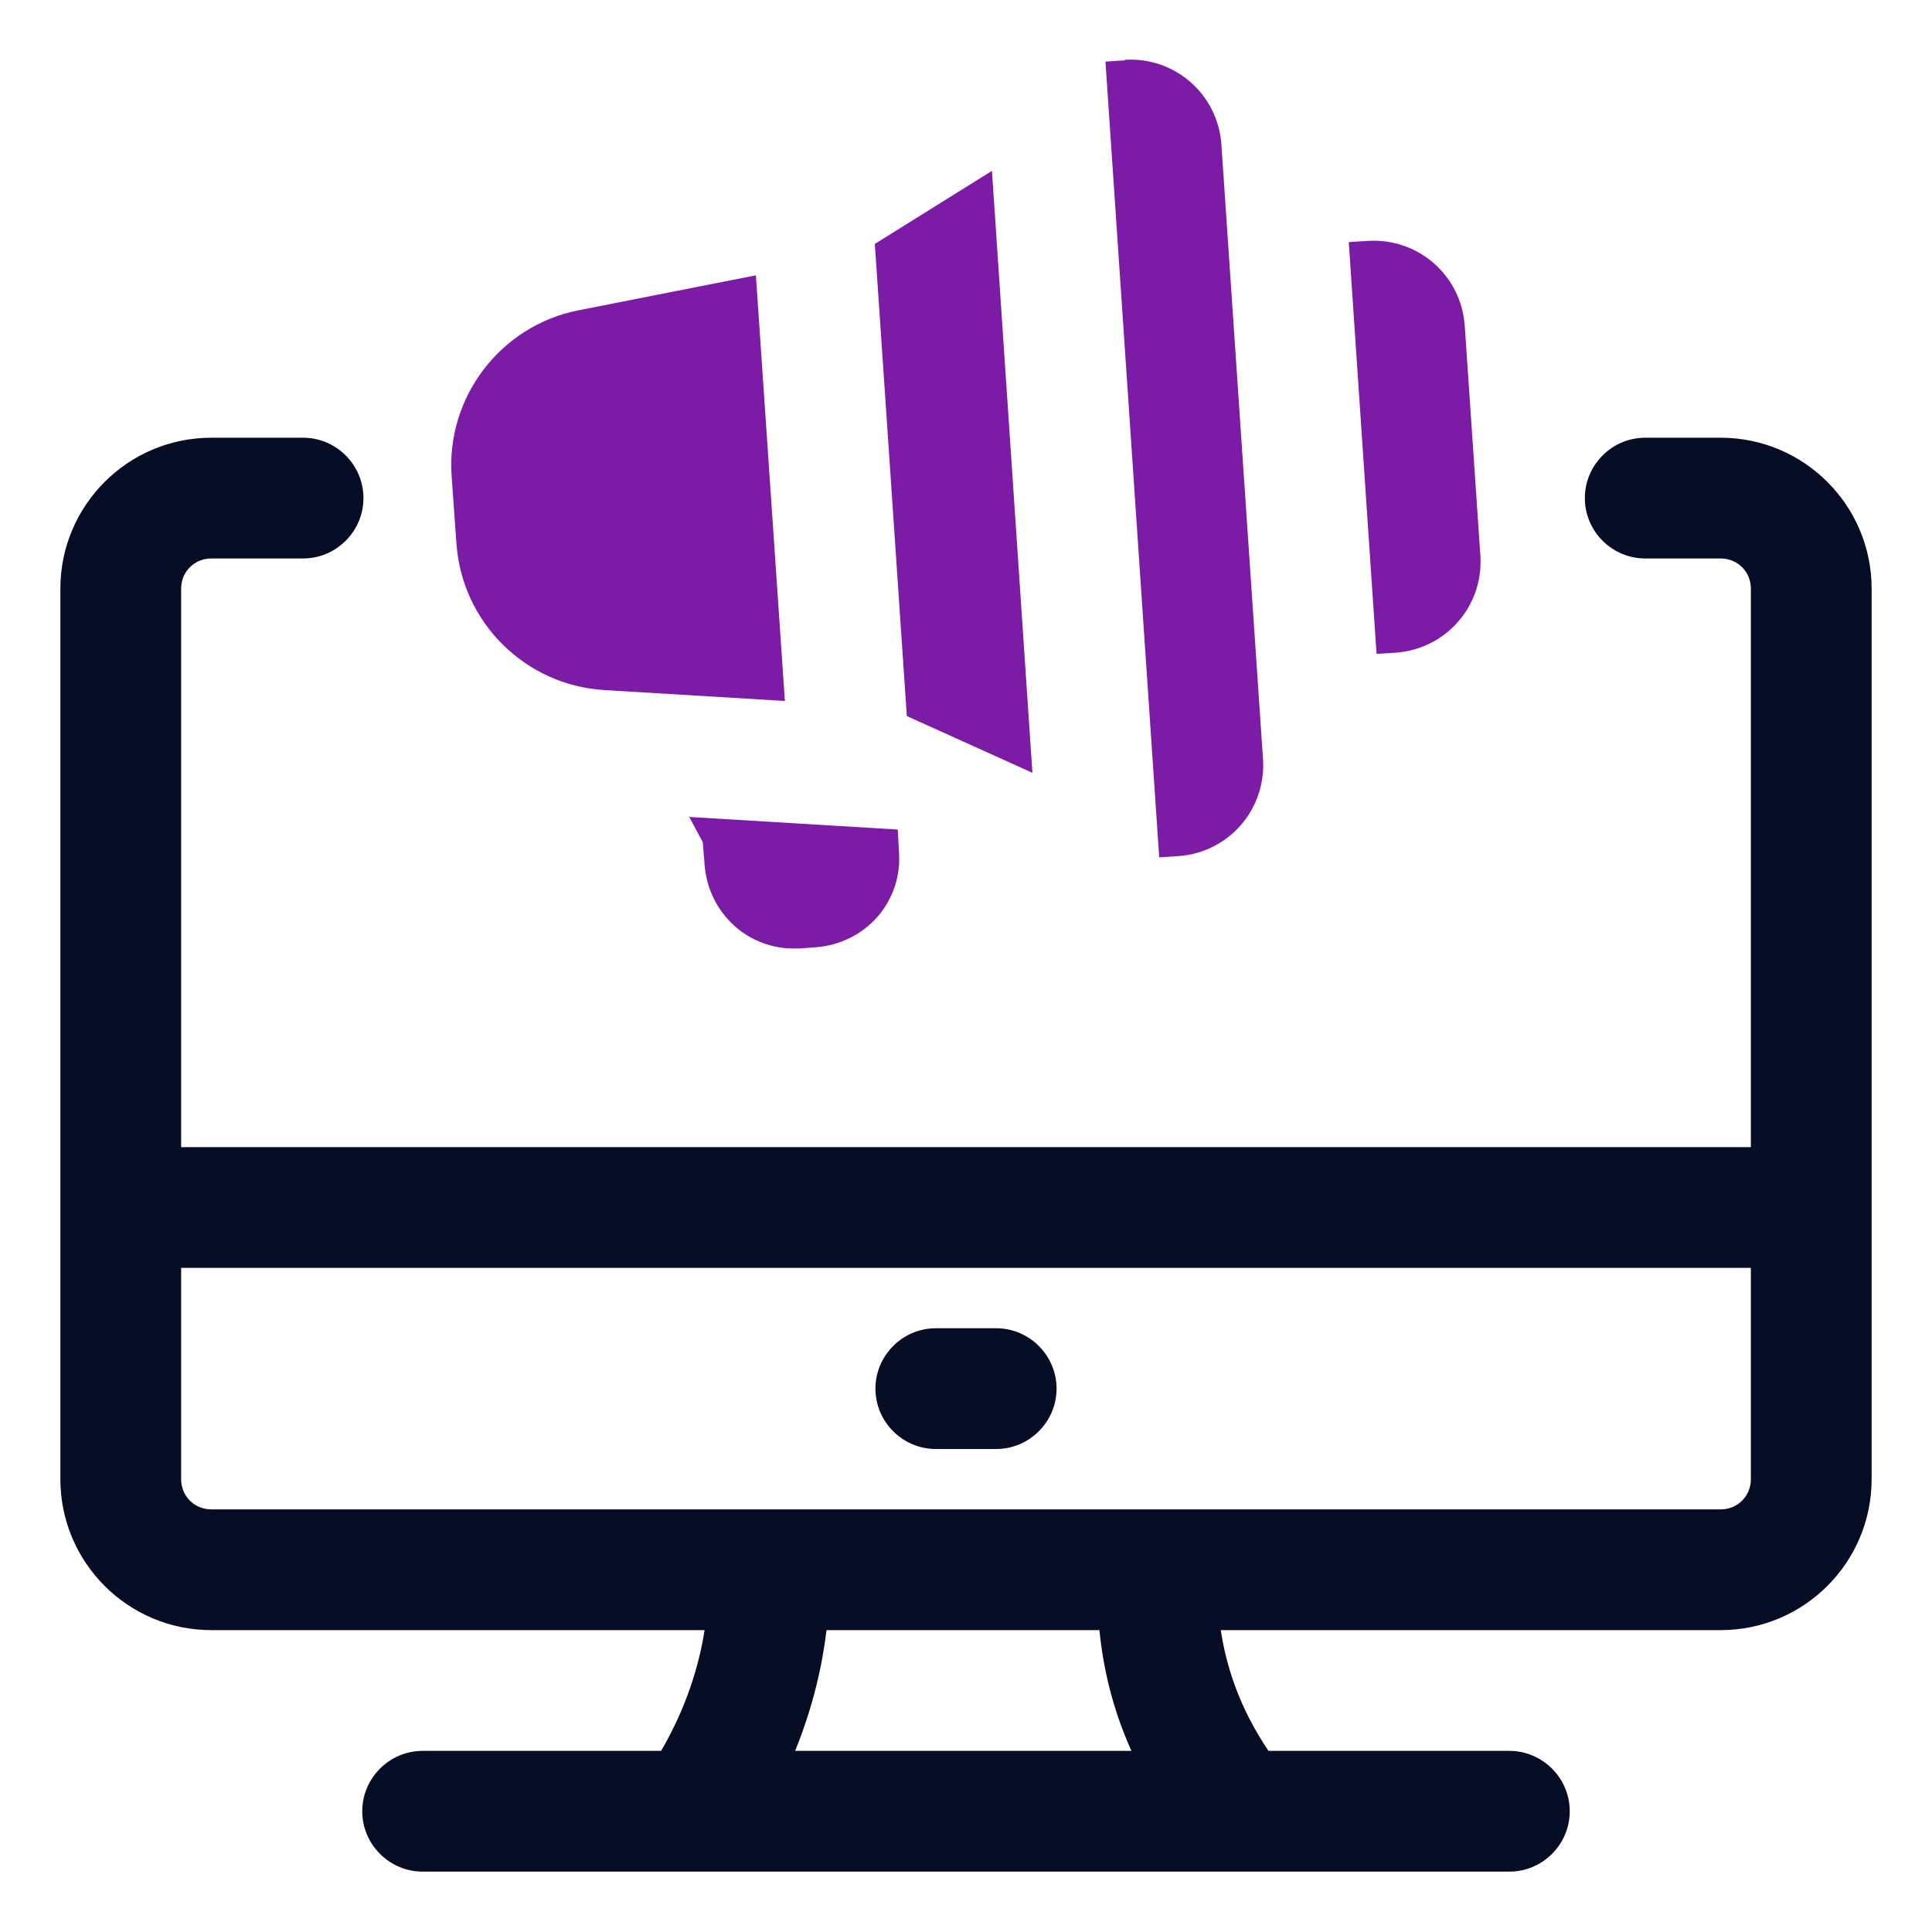
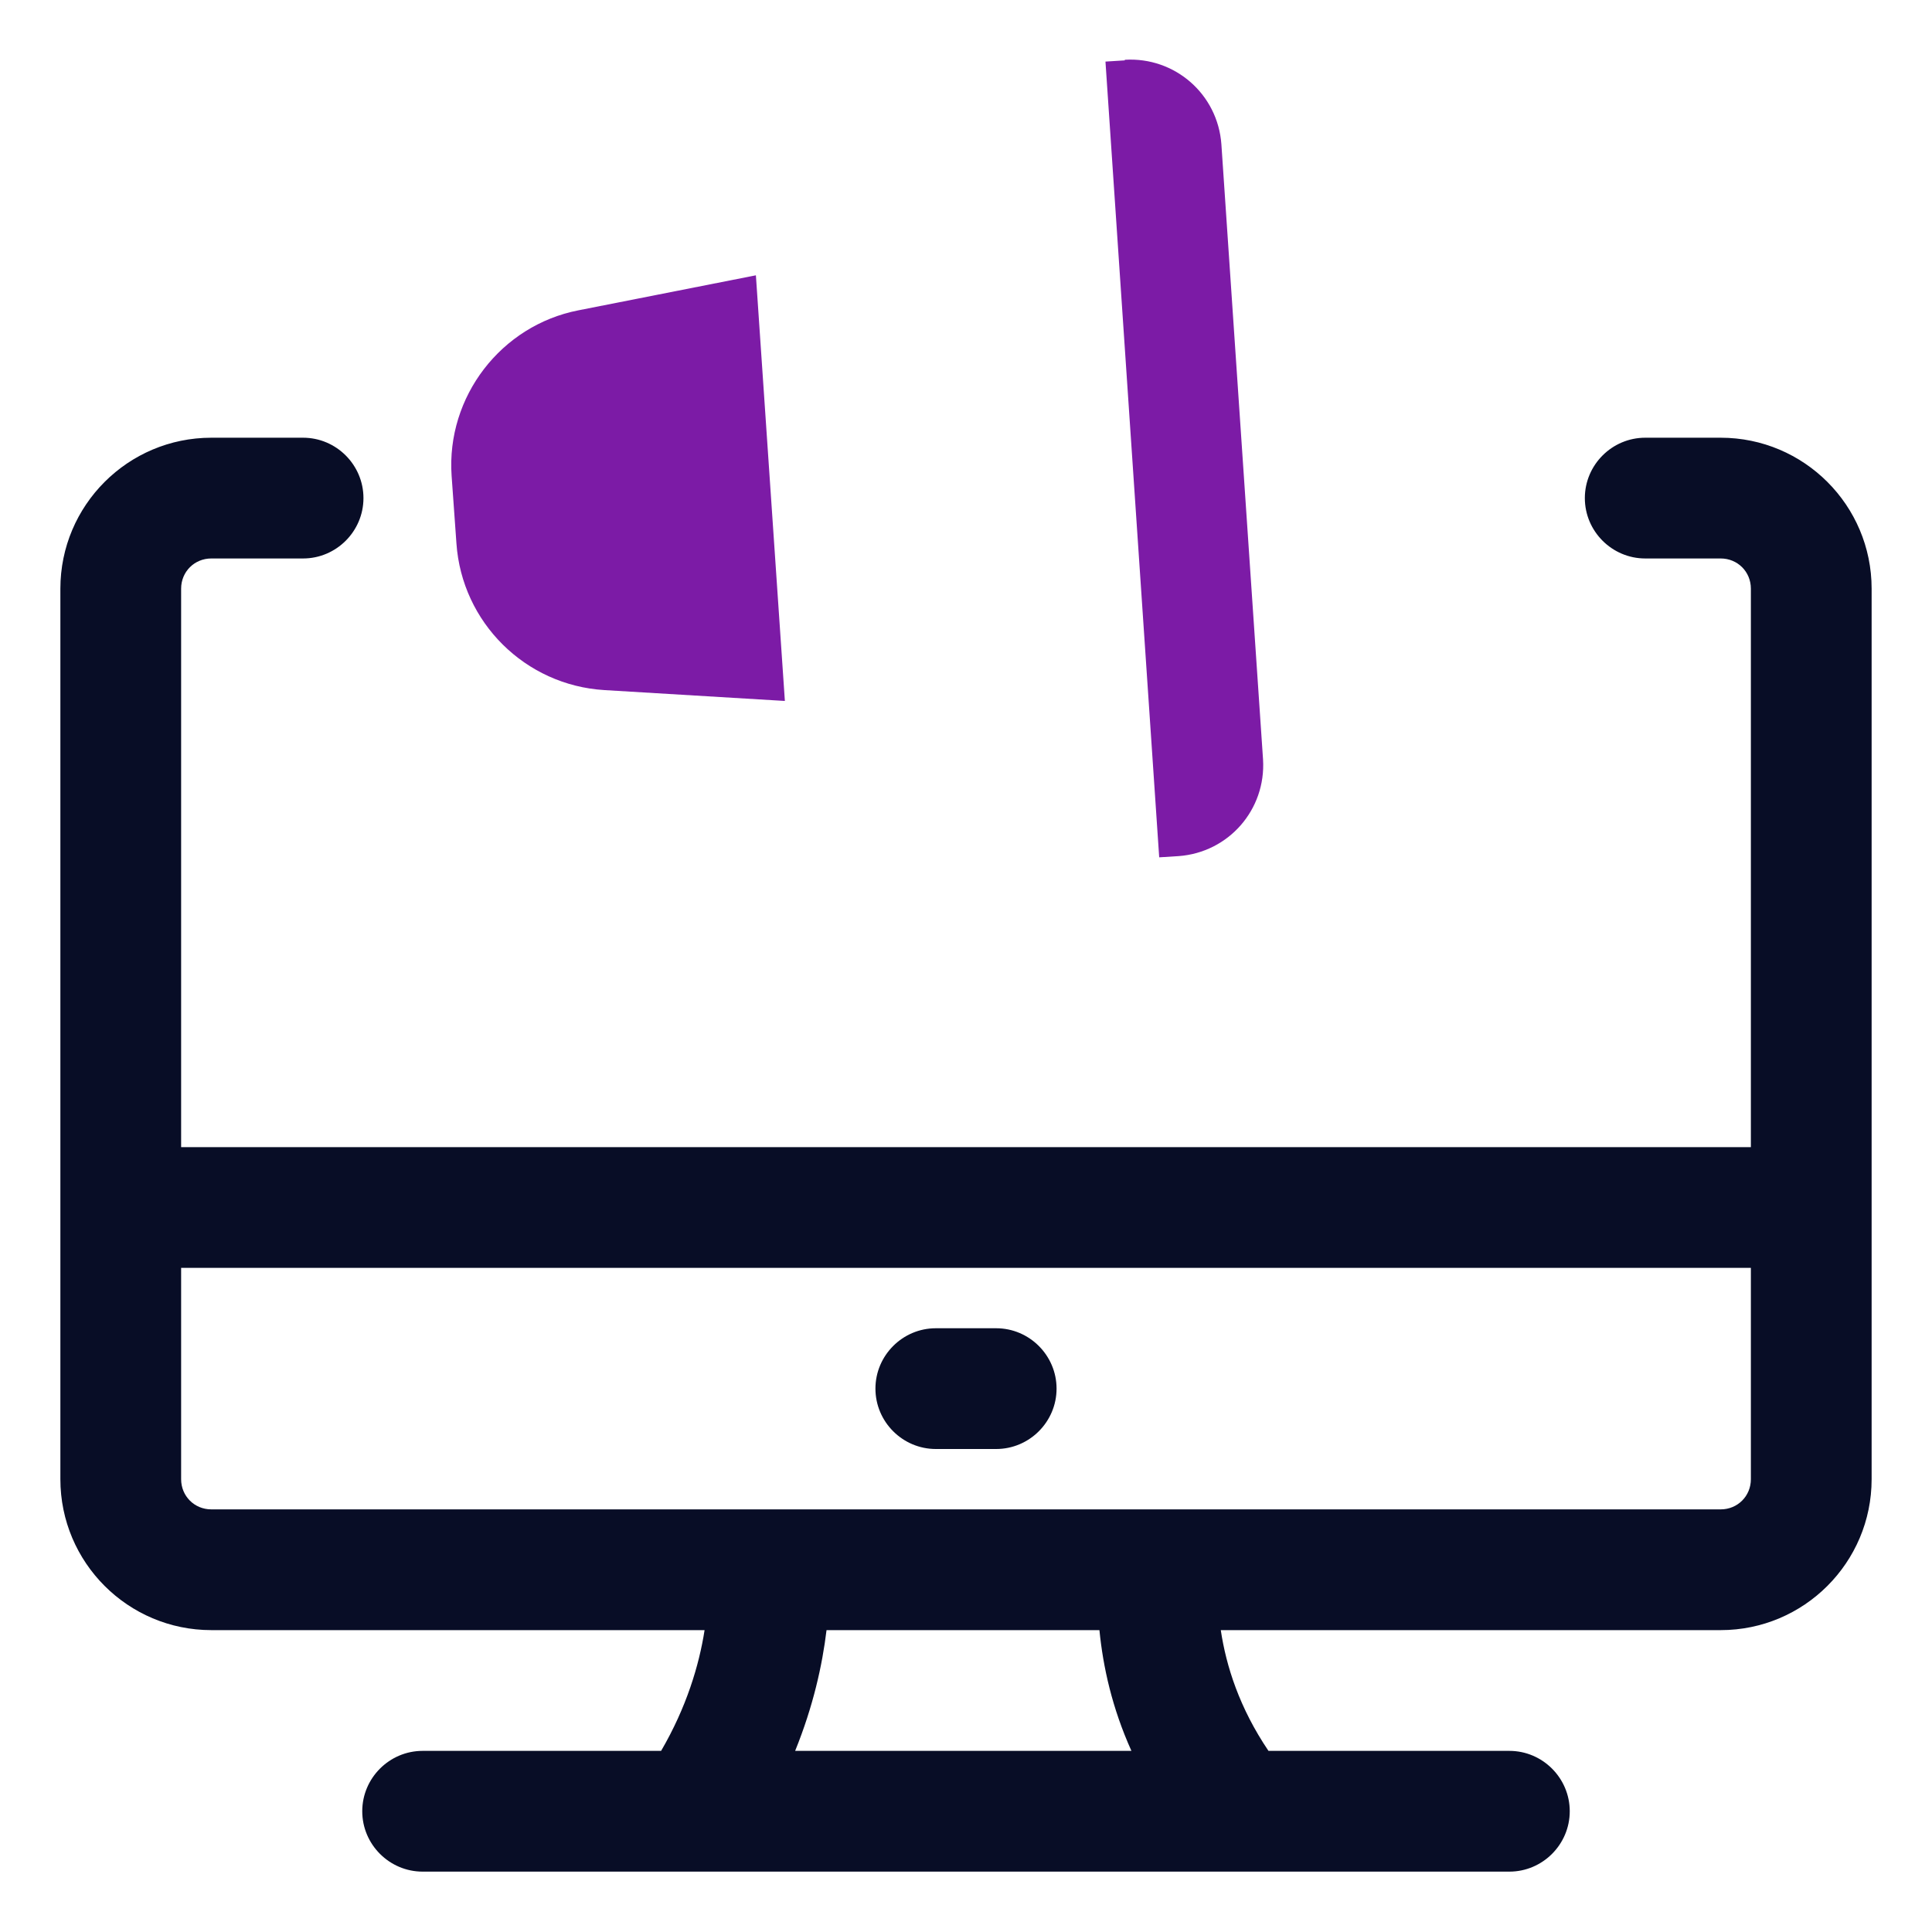
<svg xmlns="http://www.w3.org/2000/svg" width="32" height="32" viewBox="0 0 32 32" fill="none">
  <path d="M28.5 7.25H27.25C26.7 7.25 26.25 7.7 26.25 8.25C26.25 8.8 26.7 9.25 27.25 9.25H28.5C28.78 9.25 29 9.47 29 9.75V19H3V9.75C3 9.47 3.22 9.25 3.5 9.25H5.02C5.57 9.25 6.02 8.8 6.02 8.25C6.02 7.7 5.57 7.25 5.02 7.25H3.5C2.12 7.25 1 8.37 1 9.75V24.5C1 25.88 2.12 27 3.5 27H11.67C11.58 27.58 11.37 28.28 10.95 29H7C6.45 29 6 29.45 6 30C6 30.55 6.45 31 7 31H25C25.55 31 26 30.55 26 30C26 29.45 25.55 29 25 29H21.01C20.53 28.29 20.31 27.6 20.22 27H28.5C29.88 27 31 25.88 31 24.5V9.75C31 8.37 29.88 7.25 28.5 7.25ZM18.74 29H13.17C13.47 28.26 13.62 27.58 13.69 27H18.21C18.27 27.61 18.42 28.29 18.74 29ZM28.5 25H3.5C3.22 25 3 24.78 3 24.5V21H29V24.5C29 24.78 28.78 25 28.5 25Z" fill="#080D26" />
  <path d="M16.5 22H15.5C14.95 22 14.5 22.45 14.5 23C14.5 23.55 14.95 24 15.5 24H16.5C17.05 24 17.5 23.55 17.5 23C17.5 22.45 17.05 22 16.5 22Z" fill="#080D26" />
  <path d="M18.63 1L18.31 1.02L19.2 14.2L19.52 14.18C20.35 14.12 20.97 13.41 20.92 12.58L20.23 2.39C20.17 1.56 19.46 0.94 18.63 0.99V1Z" fill="#7C1BA6" />
-   <path d="M11.41 13.52L11.64 13.95L11.67 14.32C11.7 14.72 11.88 15.08 12.17 15.34C12.44 15.58 12.79 15.71 13.14 15.71C13.17 15.71 13.21 15.71 13.24 15.71L13.51 15.69C13.91 15.66 14.27 15.48 14.53 15.19C14.79 14.89 14.92 14.51 14.89 14.11L14.87 13.74L11.4 13.53L11.41 13.52Z" fill="#7C1BA6" />
  <path d="M12.52 4.56L9.58 5.14C8.3 5.39 7.39 6.57 7.48 7.88L7.56 9C7.65 10.31 8.7 11.35 10.01 11.43L13 11.61L12.52 4.56Z" fill="#7C1BA6" />
-   <path d="M14.49 4.04L15.02 11.86L17.1 12.8L16.43 2.83L14.49 4.04Z" fill="#7C1BA6" />
-   <path d="M24.26 5.39C24.2 4.56 23.49 3.94 22.66 3.99L22.34 4.01L22.8 10.83L23.12 10.81C23.95 10.75 24.57 10.04 24.52 9.21L24.26 5.38V5.39Z" fill="#7C1BA6" />
</svg>